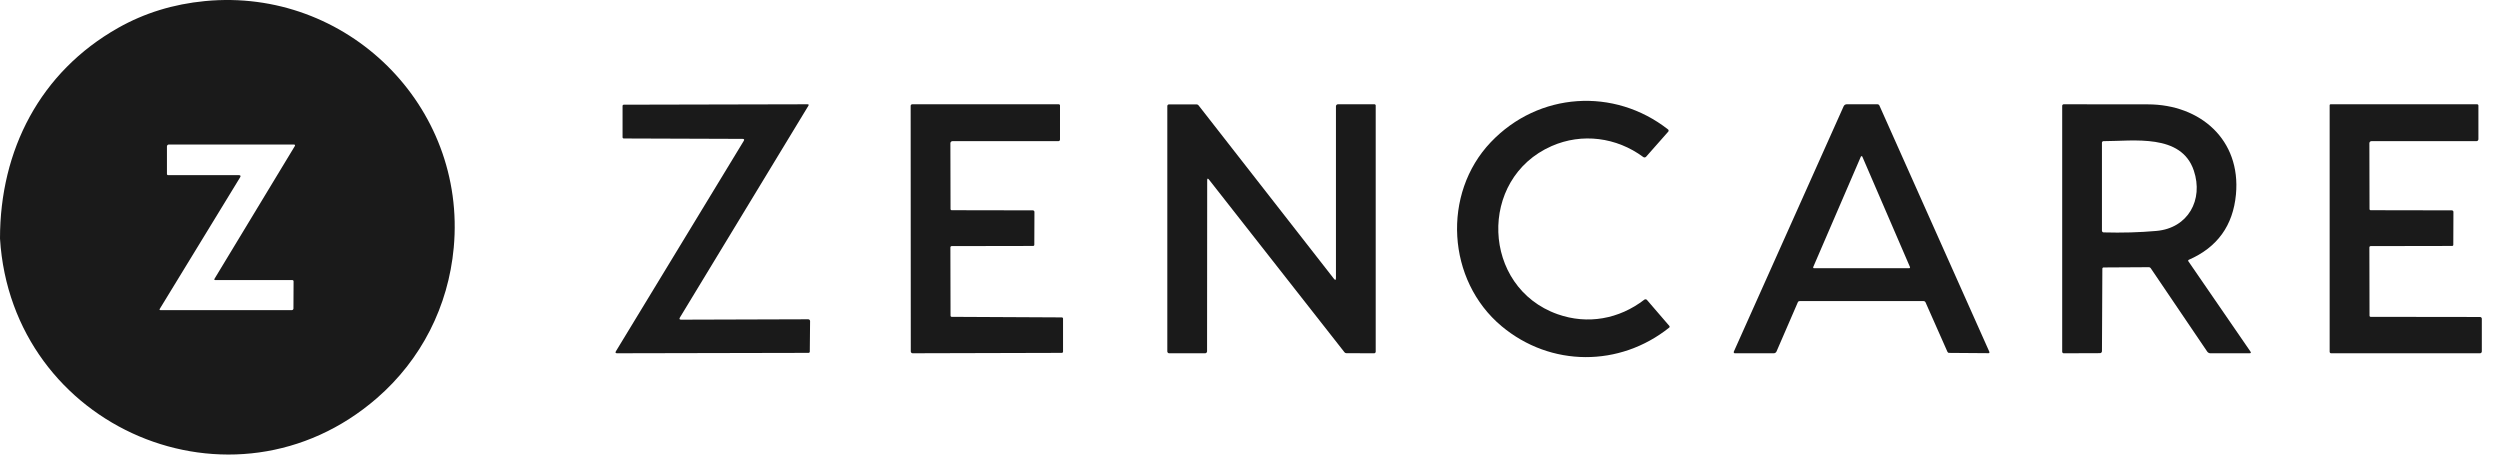
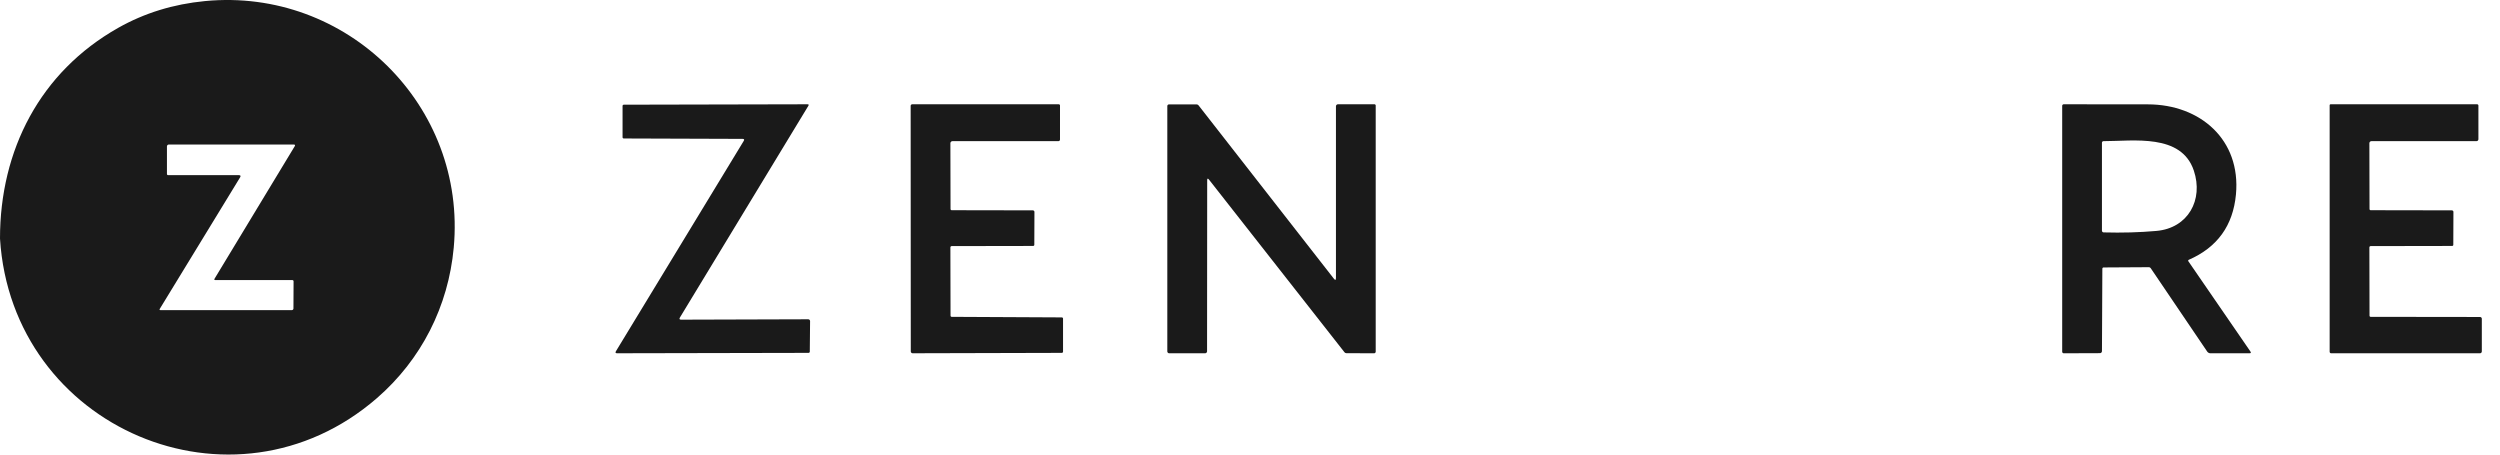
<svg xmlns="http://www.w3.org/2000/svg" width="121" height="22" viewBox="0 0 121 22" fill="none">
  <path d="M0 11.546C0 7.274 1.931 3.488 5.723 1.347C6.991 0.631 8.391 0.199 9.923 0.052C16.776 -0.608 22.596 5.111 21.961 11.989C21.699 14.826 20.394 17.404 18.24 19.272C11.295 25.295 0.569 20.736 0 11.546ZM11.621 8.584L7.736 14.944C7.708 14.989 7.72 15.011 7.773 15.011H14.124C14.165 15.011 14.202 14.976 14.203 14.934L14.209 13.612C14.209 13.583 14.182 13.556 14.151 13.556H10.427C10.371 13.556 10.358 13.533 10.387 13.485L14.264 7.079C14.296 7.023 14.281 6.995 14.216 6.995H8.169C8.122 6.995 8.08 7.037 8.08 7.084V8.423C8.08 8.452 8.106 8.478 8.135 8.478H11.561C11.644 8.478 11.664 8.513 11.621 8.584Z" fill="#1A1A1A" />
-   <path d="M72.156 6.88C74.468 4.453 78.128 4.222 80.735 6.266C80.766 6.29 80.77 6.341 80.744 6.371L79.67 7.587C79.637 7.624 79.577 7.631 79.537 7.602C78.241 6.642 76.57 6.424 75.099 7.07C71.514 8.645 71.709 13.908 75.388 15.208C76.84 15.721 78.367 15.445 79.587 14.503C79.624 14.475 79.682 14.481 79.712 14.516L80.798 15.777C80.817 15.799 80.813 15.837 80.79 15.856C78.395 17.769 75.057 17.774 72.678 15.788C70.026 13.573 69.782 9.372 72.156 6.88Z" fill="#1A1A1A" />
  <path d="M32.968 15.472L39.118 15.453C39.165 15.452 39.209 15.495 39.208 15.541L39.194 17.024C39.193 17.054 39.166 17.079 39.134 17.079L29.868 17.098C29.79 17.099 29.771 17.065 29.812 16.998L35.997 6.82C36.036 6.755 36.018 6.722 35.941 6.722L30.189 6.702C30.159 6.702 30.132 6.676 30.132 6.647V5.123C30.132 5.093 30.16 5.067 30.192 5.067L39.085 5.047C39.141 5.047 39.154 5.071 39.126 5.119L32.908 15.367C32.865 15.437 32.886 15.472 32.968 15.472Z" fill="#1A1A1A" />
  <path d="M46.062 15.335L51.393 15.362C51.424 15.362 51.451 15.389 51.451 15.418V17.023C51.451 17.053 51.424 17.079 51.393 17.079L44.169 17.098C44.123 17.098 44.082 17.057 44.082 17.011L44.076 5.122C44.076 5.082 44.111 5.047 44.152 5.047H51.246C51.277 5.047 51.304 5.074 51.304 5.104V6.758C51.304 6.797 51.269 6.832 51.23 6.832H46.096C46.045 6.832 45.999 6.878 45.999 6.928L46.006 10.12C46.006 10.148 46.032 10.174 46.06 10.174L49.991 10.181C50.031 10.181 50.067 10.216 50.067 10.256L50.061 11.848C50.061 11.878 50.035 11.904 50.005 11.904L46.061 11.911C46.028 11.911 45.999 11.939 45.999 11.972L46.006 15.281C46.006 15.31 46.032 15.335 46.062 15.335Z" fill="#1A1A1A" />
  <path d="M58.428 8.725L58.422 17.006C58.422 17.055 58.378 17.099 58.328 17.099H56.587C56.54 17.099 56.498 17.057 56.498 17.01V5.132C56.498 5.09 56.534 5.053 56.575 5.053H57.92C57.954 5.053 57.987 5.07 58.009 5.098L64.556 13.485C64.625 13.575 64.66 13.563 64.66 13.45V5.141C64.66 5.091 64.704 5.047 64.754 5.047H66.527C66.557 5.047 66.584 5.074 66.584 5.104V17.023C66.584 17.064 66.549 17.099 66.509 17.099L65.161 17.094C65.128 17.094 65.095 17.077 65.073 17.05L58.516 8.694C58.458 8.62 58.428 8.63 58.428 8.725Z" fill="#1A1A1A" />
-   <path d="M89.233 5.142C89.259 5.086 89.317 5.047 89.379 5.047H90.869C90.909 5.047 90.948 5.072 90.964 5.109L96.287 17.033C96.299 17.059 96.278 17.093 96.25 17.094L94.335 17.08C94.301 17.08 94.27 17.059 94.257 17.029L93.196 14.634C93.18 14.598 93.143 14.573 93.105 14.573H87.097C87.063 14.573 87.03 14.594 87.017 14.625L85.984 17.01C85.962 17.063 85.907 17.099 85.85 17.099H83.964C83.928 17.099 83.901 17.057 83.915 17.024L89.233 5.142ZM87.759 12.927C87.749 12.951 87.768 12.981 87.794 12.981H92.409C92.434 12.981 92.454 12.951 92.444 12.927L90.136 7.579C90.124 7.551 90.078 7.551 90.066 7.579L87.759 12.927Z" fill="#1A1A1A" />
  <path d="M105.915 12.643L108.919 17.011C108.96 17.07 108.944 17.099 108.873 17.099H106.983C106.923 17.099 106.864 17.067 106.829 17.017L104.094 12.979C104.075 12.95 104.042 12.932 104.009 12.932L101.81 12.945C101.78 12.945 101.754 12.972 101.754 13.002L101.735 16.998C101.735 17.048 101.691 17.093 101.643 17.093L99.883 17.099C99.844 17.099 99.81 17.064 99.81 17.026V5.12C99.81 5.081 99.844 5.047 99.883 5.047C101.255 5.047 102.614 5.048 103.96 5.051C106.493 5.055 108.467 6.764 108.22 9.412C108.079 10.919 107.318 11.973 105.935 12.575C105.91 12.586 105.9 12.62 105.915 12.643ZM104.37 11.177C105.906 11.041 106.655 9.671 106.181 8.257C105.575 6.452 103.267 6.832 101.807 6.832C101.768 6.832 101.734 6.866 101.734 6.904V11.166C101.734 11.209 101.771 11.247 101.814 11.248C102.706 11.273 103.558 11.249 104.37 11.177Z" fill="#1A1A1A" />
  <path d="M114.741 15.335L120.035 15.342C120.058 15.342 120.079 15.351 120.095 15.367C120.111 15.382 120.12 15.403 120.12 15.425V17.009C120.12 17.033 120.111 17.056 120.094 17.073C120.077 17.09 120.054 17.099 120.03 17.099H112.827C112.818 17.099 112.808 17.097 112.799 17.093C112.791 17.09 112.783 17.084 112.776 17.078C112.769 17.071 112.764 17.063 112.76 17.054C112.757 17.046 112.755 17.036 112.755 17.027V5.088C112.755 5.077 112.759 5.067 112.767 5.059C112.774 5.052 112.785 5.047 112.795 5.047H119.894C119.91 5.047 119.926 5.054 119.937 5.065C119.949 5.077 119.955 5.093 119.955 5.109V6.738C119.955 6.763 119.945 6.787 119.928 6.804C119.91 6.822 119.886 6.832 119.862 6.832H114.775C114.75 6.832 114.725 6.842 114.707 6.86C114.689 6.878 114.678 6.903 114.678 6.928L114.685 10.12C114.685 10.134 114.691 10.148 114.701 10.158C114.711 10.169 114.725 10.174 114.739 10.174L118.67 10.181C118.68 10.181 118.69 10.183 118.699 10.187C118.708 10.19 118.717 10.196 118.724 10.203C118.731 10.21 118.736 10.218 118.74 10.227C118.744 10.236 118.746 10.246 118.746 10.256L118.74 11.848C118.74 11.863 118.734 11.877 118.724 11.888C118.713 11.898 118.699 11.904 118.684 11.904L114.74 11.911C114.724 11.911 114.708 11.917 114.696 11.928C114.685 11.94 114.678 11.956 114.678 11.972L114.685 15.281C114.685 15.295 114.691 15.309 114.701 15.319C114.712 15.33 114.726 15.335 114.741 15.335Z" fill="#1A1A1A" />
</svg>